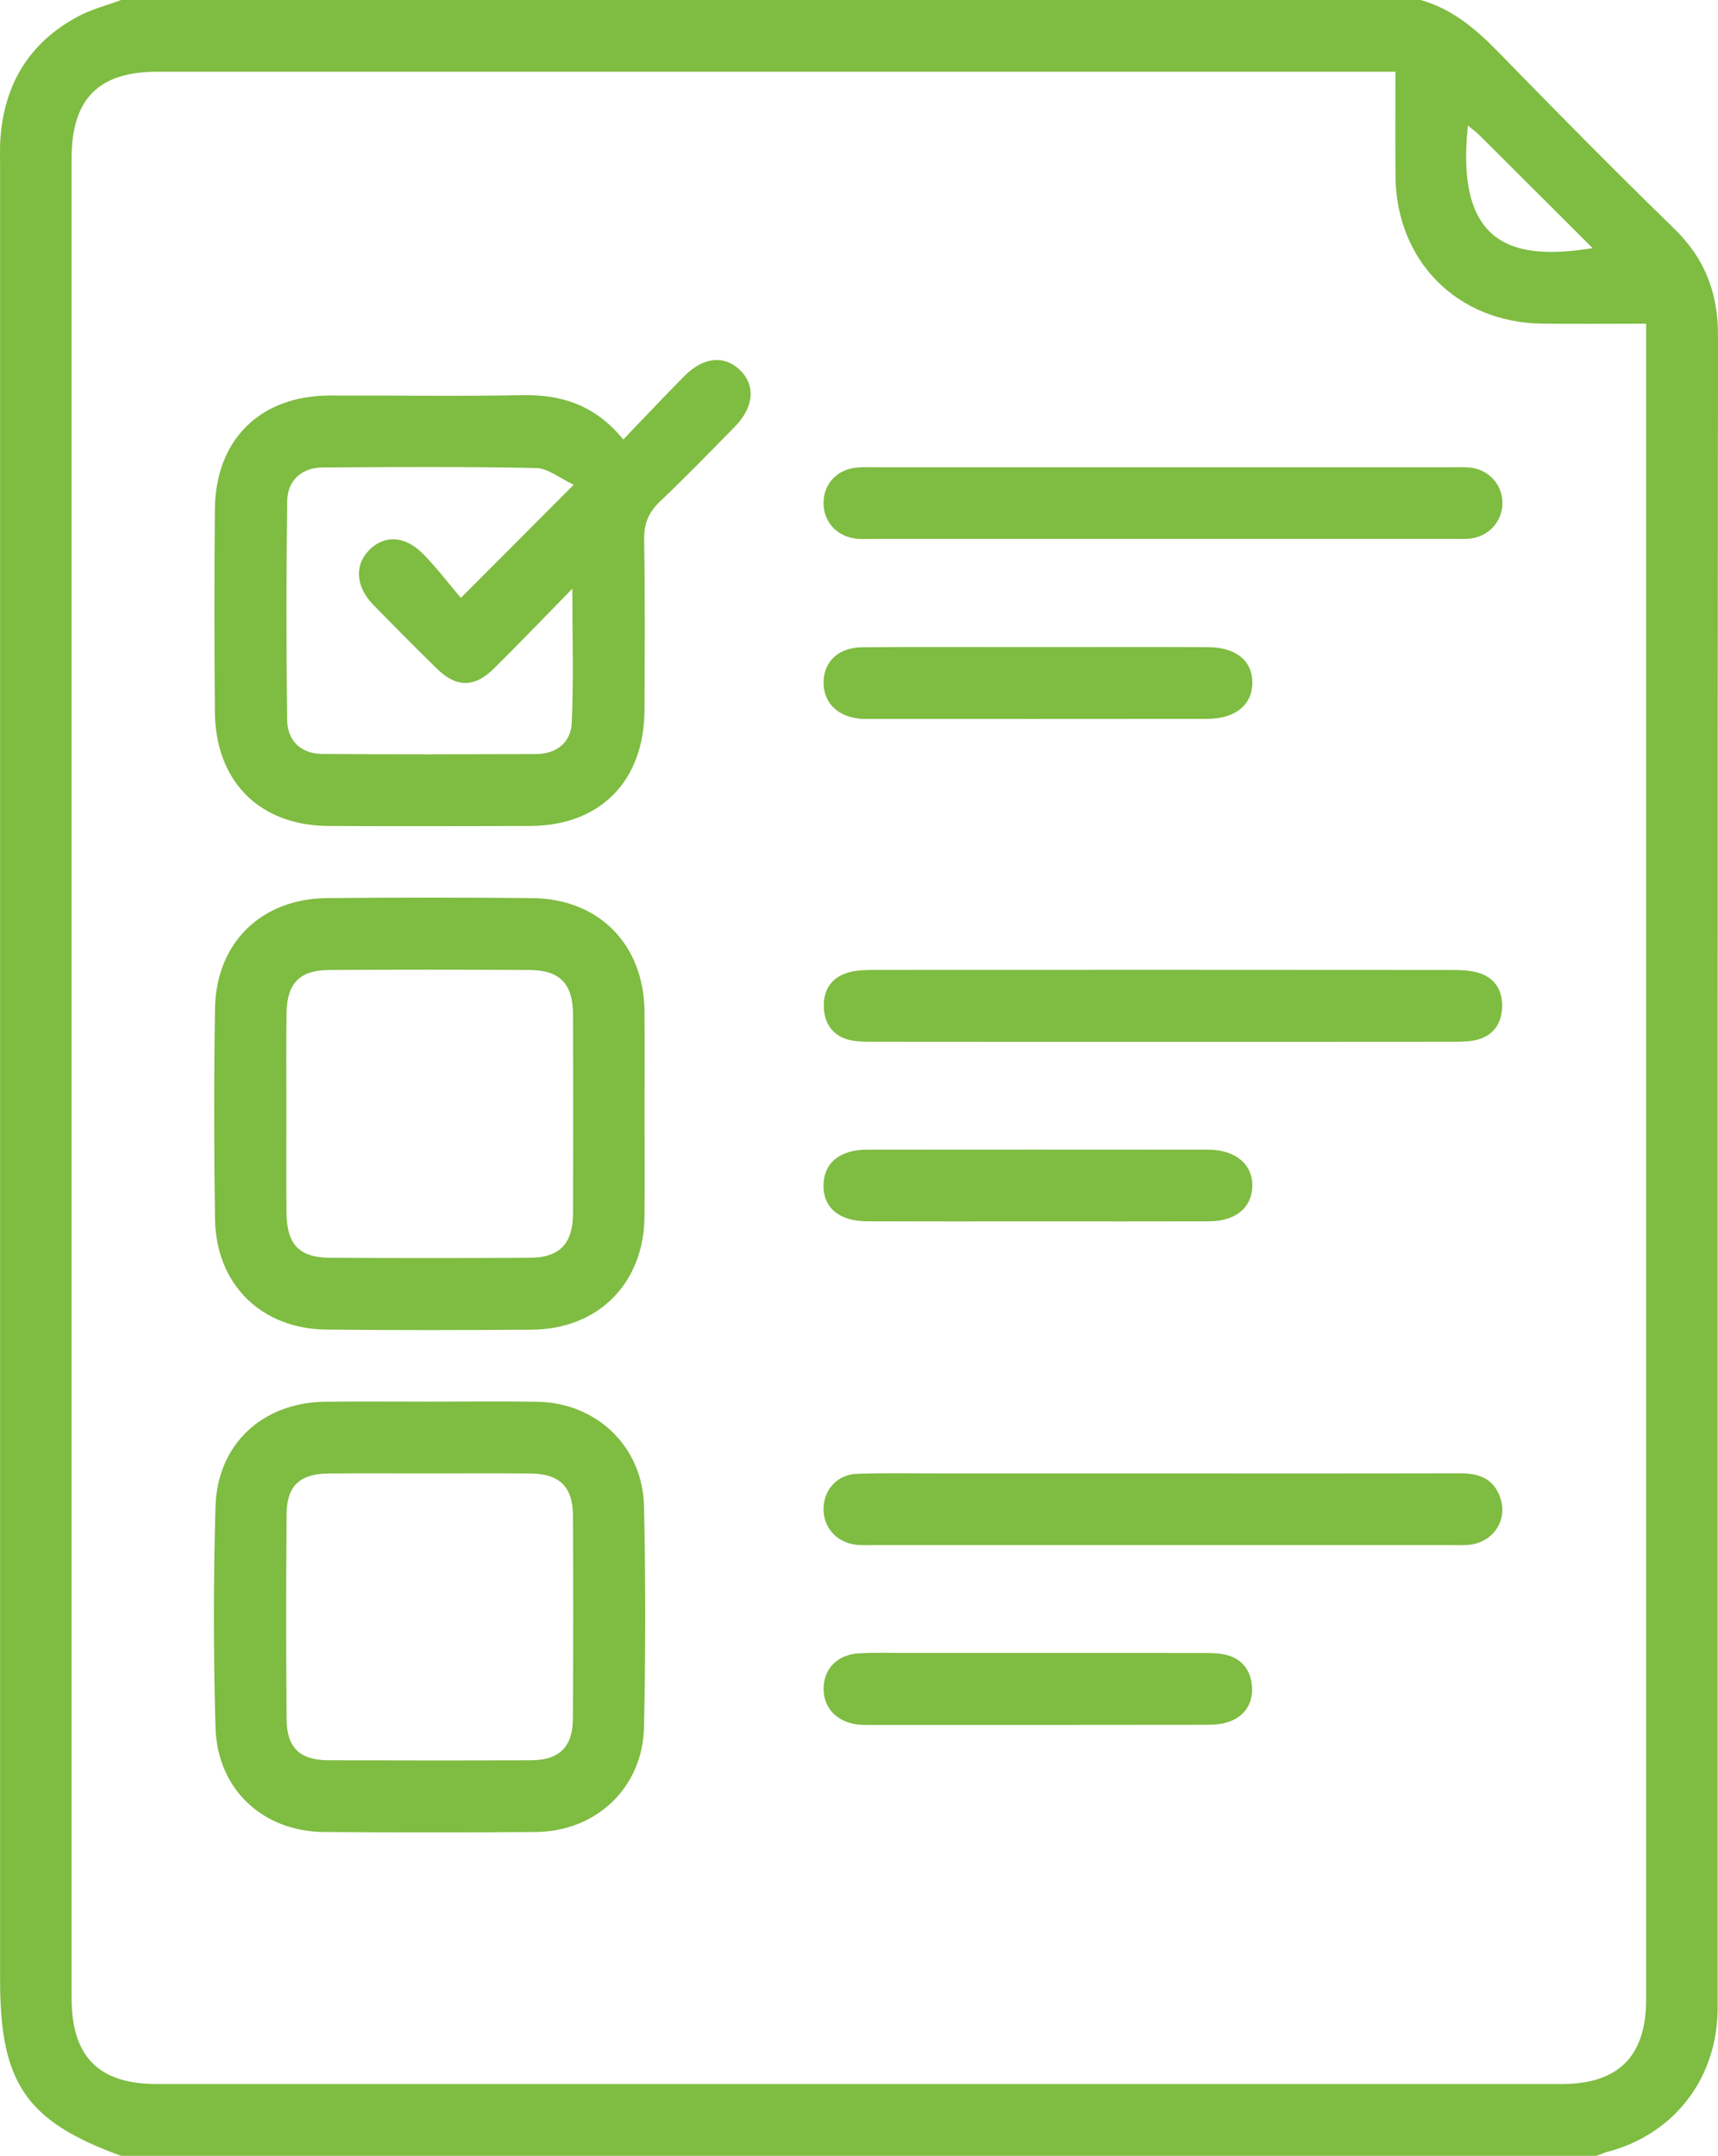
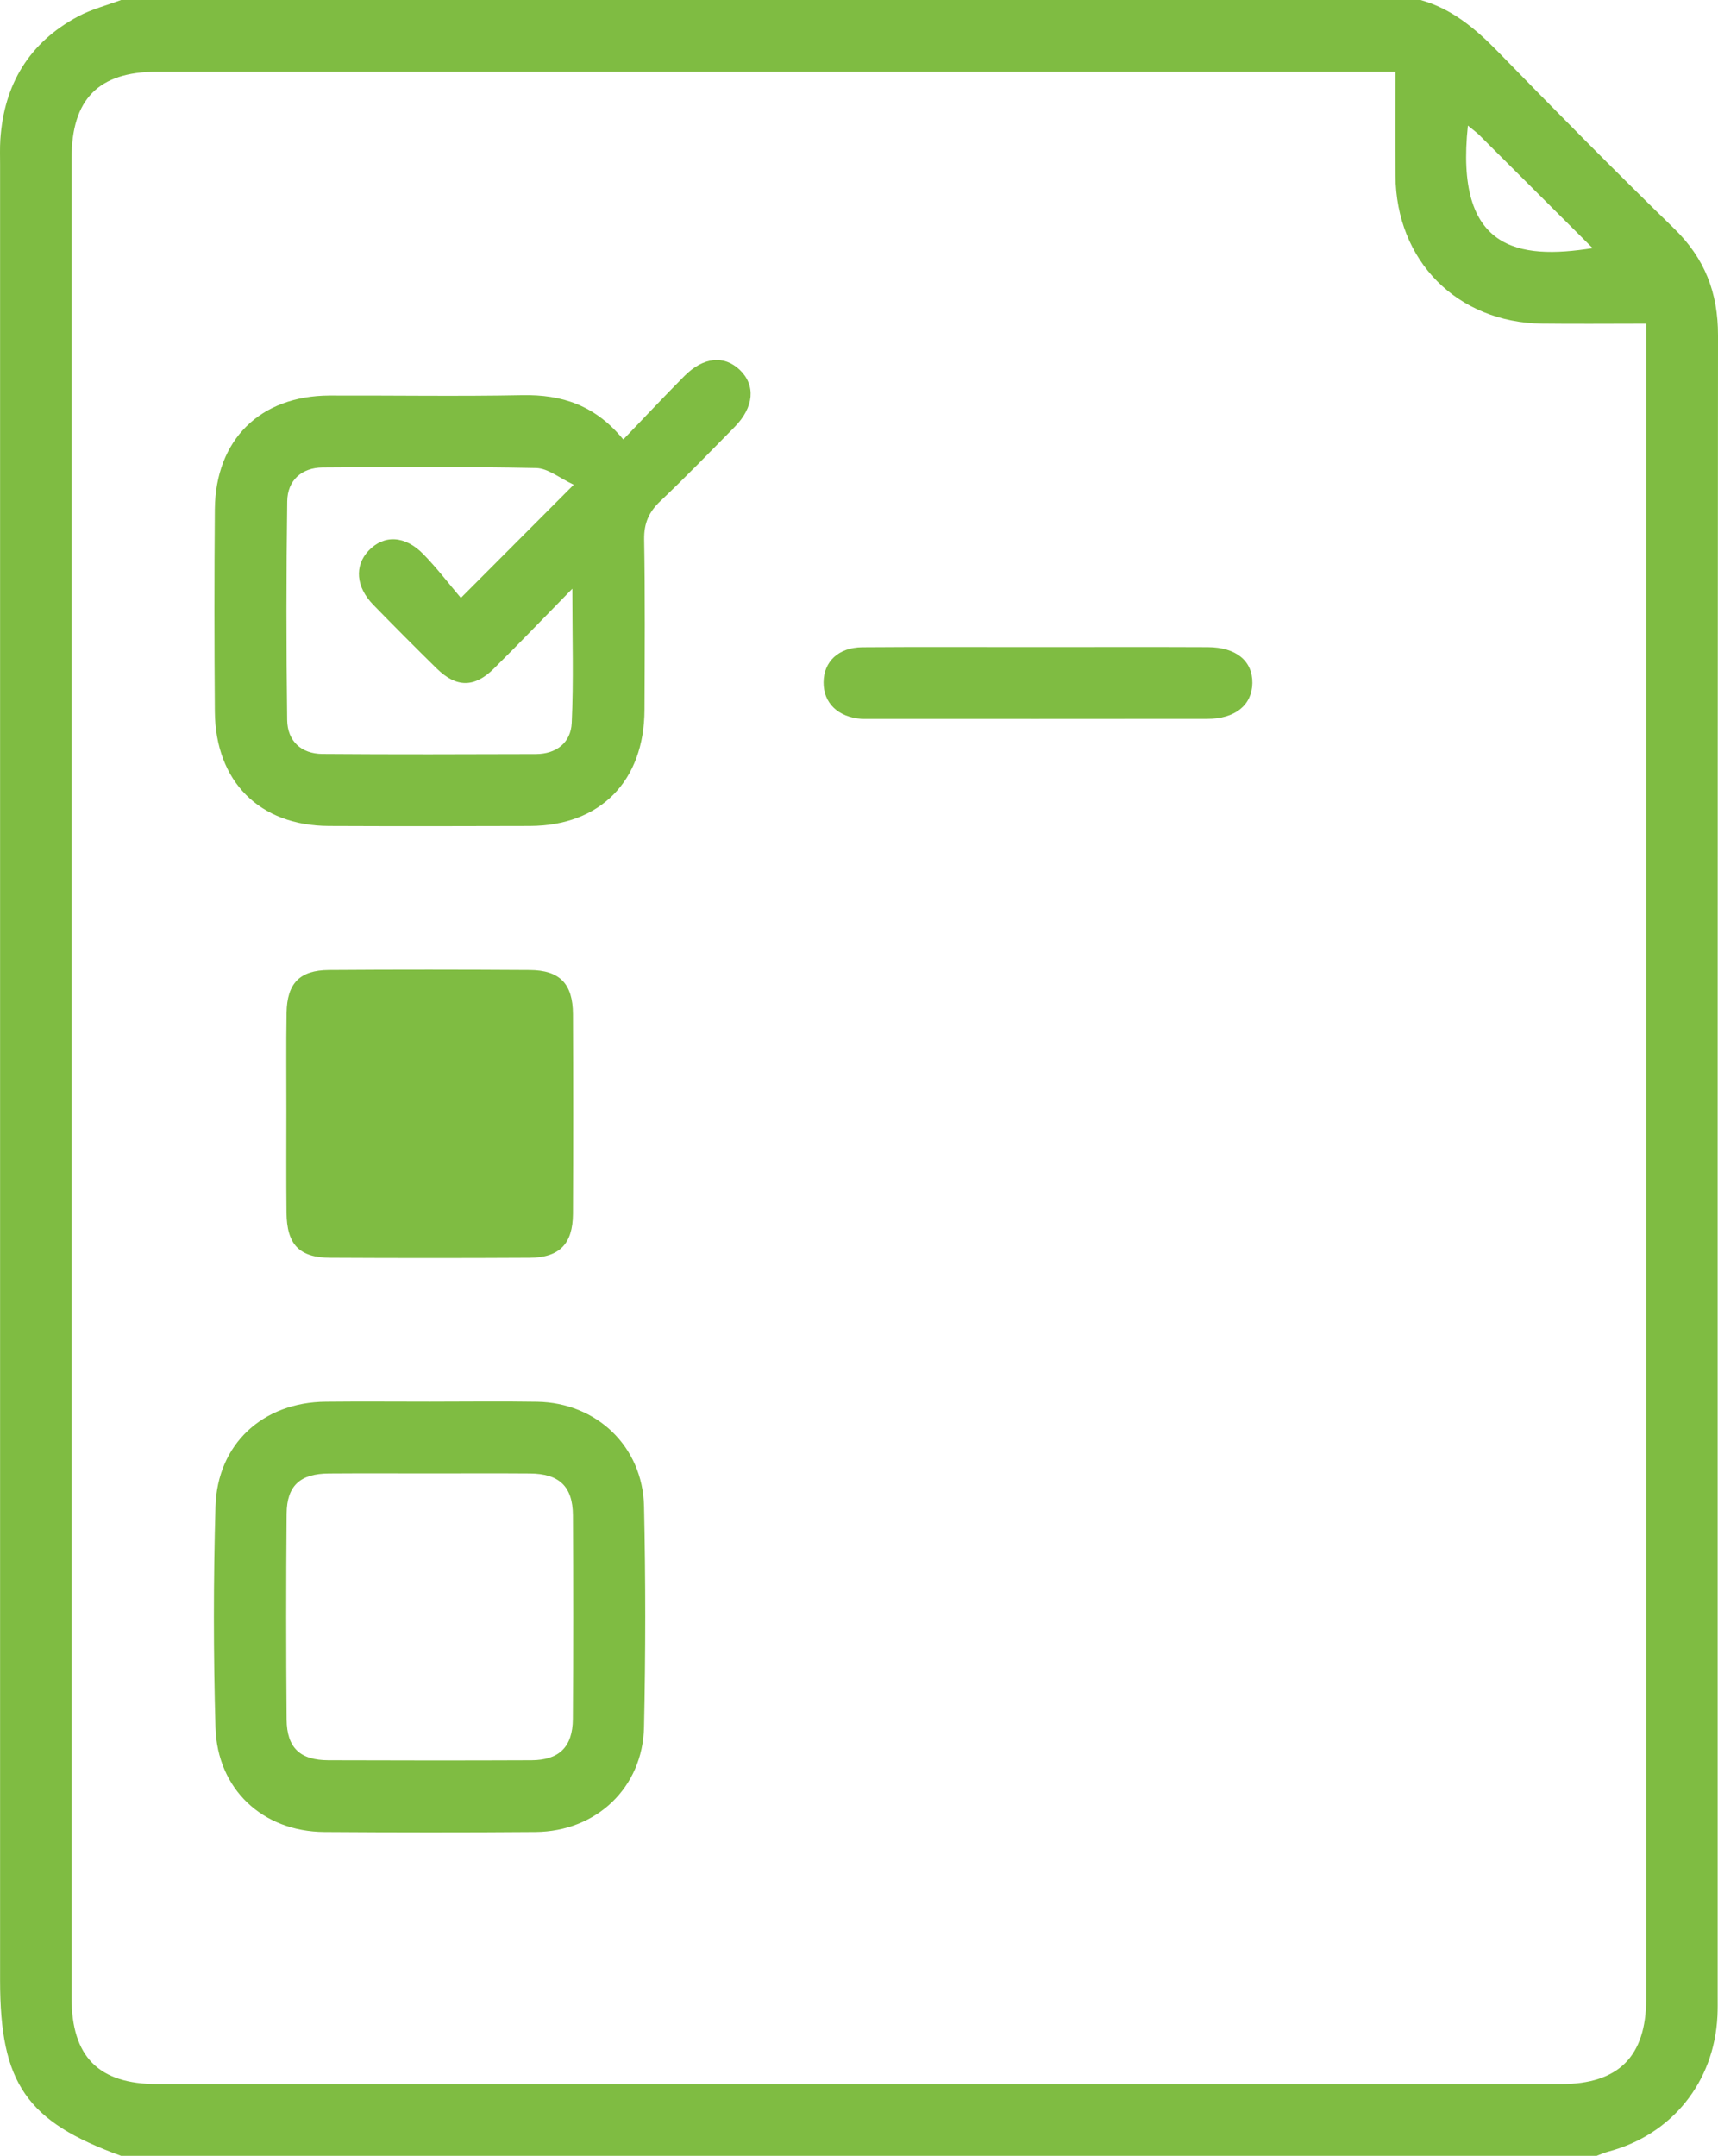
<svg xmlns="http://www.w3.org/2000/svg" xmlns:ns1="http://sodipodi.sourceforge.net/DTD/sodipodi-0.dtd" xmlns:ns2="http://www.inkscape.org/namespaces/inkscape" width="325.655pt" height="408.598pt" viewBox="0 0 325.655 408.598" version="1.1" id="svg183" ns1:docname="our promise wall.pdf">
  <defs id="defs35">
    <clipPath id="clip-6">
      <path clip-rule="nonzero" d="m 3452.801,2617.523 h 325.664 v 408.598 h -325.664 z m 0,0" id="path20" />
    </clipPath>
  </defs>
  <g clip-path="url(#clip-6)" id="g131" ns2:export-filename="g131.svg" ns2:export-xdpi="96" ns2:export-ydpi="96" style="fill:#7fbc42;fill-opacity:1" transform="translate(-3452.802,-2617.523)">
    <path fill-rule="nonzero" fill="rgb(6.308%, 5.788%, 5.09%)" fill-opacity="1" d="m 3755.449,3026.121 h -279.691 c -17.953,-6.504 -22.941,-13.742 -22.941,-33.254 v -344.082 c 0,-1.605 -0.055,-3.195 0.047,-4.789 0.688,-10.492 5.488,-18.441 14.789,-23.387 2.539,-1.348 5.399,-2.07 8.105,-3.086 h 246.316 c 5.938,1.66 10.402,5.426 14.645,9.766 11.016,11.305 22.094,22.543 33.41,33.543 5.801,5.649 8.34,12.129 8.328,20.246 -0.098,104.863 -0.066,209.723 -0.066,314.586 0,1.324 0.023,2.66 -0.043,3.988 -0.613,12.527 -8.664,22.48 -20.691,25.668 -0.758,0.199 -1.469,0.535 -2.207,0.801 m -38.141,-395 h -234.758 c -11.078,0 -16.18,5.18 -16.18,16.406 -0.012,116.219 -0.012,232.438 0,348.649 0,11.191 5.133,16.348 16.246,16.348 88.703,0 177.406,0.012 266.109,0 10.855,0 16.113,-5.234 16.113,-16.09 0.012,-104.383 0,-208.766 0,-313.148 v -4.41 c -6.996,0 -13.344,0.066 -19.691,-0.012 -16.148,-0.211 -27.719,-11.883 -27.828,-28.051 -0.047,-6.371 -0.012,-12.742 -0.012,-19.691 m 13.742,10.203 c -2.516,23.598 9.488,25.48 23.645,23.23 -7.328,-7.316 -14.422,-14.391 -21.516,-21.461 -0.535,-0.523 -1.137,-0.945 -2.129,-1.77" id="path129" style="fill:#7fbc42;fill-opacity:1" />
  </g>
  <path fill-rule="nonzero" fill="rgb(6.308%, 5.788%, 5.09%)" fill-opacity="1" d="m 118.147,83.297 c 4.043,-4.211 7.762,-8.176 11.582,-12.027 3.598,-3.621 7.516,-4 10.492,-1.172 3.051,2.918 2.715,7.074 -0.961,10.812 -4.652,4.723 -9.266,9.5 -14.074,14.055 -2.184,2.062 -3.129,4.188 -3.086,7.262 0.188,10.758 0.109,21.527 0.066,32.297 -0.043,13.52 -8.375,21.973 -21.715,22.027 -12.707,0.043 -25.414,0.055 -38.109,0 -13.164,-0.055 -21.516,-8.43 -21.617,-21.715 -0.102,-12.766 -0.109,-25.527 0,-38.277 0.113,-13.219 8.574,-21.559 21.75,-21.594 12.184,-0.035 24.355,0.168 36.527,-0.066 7.473,-0.145 13.82,1.883 19.145,8.398 m -9.391,8.574 c -2.672,-1.238 -4.887,-3.117 -7.125,-3.164 -13.5,-0.277 -26.984,-0.199 -40.481,-0.102 -3.965,0.035 -6.66,2.43 -6.707,6.418 -0.188,13.809 -0.188,27.629 -0.01,41.438 0.055,4.031 2.691,6.402 6.668,6.438 13.5,0.102 26.996,0.066 40.48,0.023 3.879,-0.012 6.617,-2.164 6.793,-5.883 0.371,-8.02 0.113,-16.07 0.113,-25.457 -5.524,5.637 -10.145,10.469 -14.902,15.168 -3.672,3.617 -7.082,3.586 -10.742,0.012 -4.078,-3.988 -8.09,-8.043 -12.074,-12.117 -3.297,-3.375 -3.621,-7.371 -0.926,-10.246 2.898,-3.086 6.93,-2.949 10.438,0.668 2.562,2.629 4.797,5.57 7.082,8.254 7.406,-7.418 13.855,-13.887 21.391,-21.449" id="path133" style="fill:#7fbc42;fill-opacity:1" />
-   <path fill-rule="nonzero" fill="rgb(6.308%, 5.788%, 5.09%)" fill-opacity="1" d="m 122.175,211.133 c 0,6.516 0.066,13.02 -0.012,19.531 -0.144,12.574 -8.73,21.238 -21.305,21.352 -12.961,0.098 -25.926,0.109 -38.887,-0.012 -12.43,-0.102 -21.027,-8.531 -21.219,-20.992 -0.199,-13.274 -0.211,-26.57 0,-39.859 0.215,-12.473 8.766,-20.824 21.262,-20.934 12.961,-0.125 25.926,-0.125 38.887,0 12.609,0.121 21.117,8.762 21.262,21.383 0.066,6.512 0.012,13.016 0.012,19.531 m -67.891,-0.457 c 0,6.383 -0.043,12.754 0.023,19.121 0.055,6.113 2.418,8.574 8.363,8.598 12.551,0.066 25.113,0.066 37.676,0 5.699,-0.031 8.23,-2.606 8.262,-8.328 0.055,-12.621 0.055,-25.238 0,-37.855 -0.023,-5.766 -2.504,-8.328 -8.195,-8.363 -12.695,-0.078 -25.391,-0.09 -38.086,0 -5.512,0.035 -7.918,2.516 -8.008,8.109 -0.102,6.246 -0.023,12.484 -0.035,18.719" id="path135" style="fill:#7fbc42;fill-opacity:1" />
+   <path fill-rule="nonzero" fill="rgb(6.308%, 5.788%, 5.09%)" fill-opacity="1" d="m 122.175,211.133 m -67.891,-0.457 c 0,6.383 -0.043,12.754 0.023,19.121 0.055,6.113 2.418,8.574 8.363,8.598 12.551,0.066 25.113,0.066 37.676,0 5.699,-0.031 8.23,-2.606 8.262,-8.328 0.055,-12.621 0.055,-25.238 0,-37.855 -0.023,-5.766 -2.504,-8.328 -8.195,-8.363 -12.695,-0.078 -25.391,-0.09 -38.086,0 -5.512,0.035 -7.918,2.516 -8.008,8.109 -0.102,6.246 -0.023,12.484 -0.035,18.719" id="path135" style="fill:#7fbc42;fill-opacity:1" />
  <path fill-rule="nonzero" fill="rgb(6.308%, 5.788%, 5.09%)" fill-opacity="1" d="m 81.597,265.66 c 6.746,0 13.496,-0.09 20.234,0.02 11.246,0.18 19.988,8.465 20.246,19.801 0.312,13.945 0.301,27.898 0,41.852 -0.234,11.484 -9.043,19.801 -20.559,19.891 -13.356,0.102 -26.719,0.09 -40.082,0 -11.625,-0.09 -20.246,-8.074 -20.59,-19.812 -0.402,-13.941 -0.402,-27.906 0,-41.84 0.336,-11.914 8.988,-19.801 20.902,-19.898 6.617,-0.07 13.23,-0.012 19.848,-0.012 m 0.188,13.598 c -6.48,0 -12.953,-0.035 -19.434,0.012 -5.434,0.031 -7.973,2.293 -8.02,7.605 -0.109,13.02 -0.109,26.023 0,39.043 0.047,5.356 2.551,7.695 7.918,7.707 12.832,0.043 25.648,0.055 38.477,0 5.246,-0.012 7.832,-2.516 7.863,-7.805 0.09,-12.887 0.09,-25.762 0.012,-38.645 -0.035,-5.469 -2.617,-7.875 -8.176,-7.906 -6.215,-0.047 -12.426,-0.012 -18.641,-0.012" id="path137" style="fill:#7fbc42;fill-opacity:1" />
-   <path fill-rule="nonzero" fill="rgb(6.308%, 5.788%, 5.09%)" fill-opacity="1" d="m 220.811,88.559 h 54.414 c 1.192,0 2.395,-0.066 3.562,0.078 3.387,0.414 5.848,3.086 6.004,6.391 0.164,3.434 -2.262,6.438 -5.77,7.008 -1.035,0.168 -2.117,0.109 -3.176,0.109 -36.926,0.012 -73.867,0.012 -110.797,0 -0.922,0 -1.859,0.059 -2.781,-0.055 -3.777,-0.445 -6.305,-3.363 -6.16,-7.027 0.133,-3.508 2.664,-6.113 6.328,-6.445 1.18,-0.113 2.383,-0.059 3.57,-0.059 z m 0,0" id="path139" style="fill:#7fbc42;fill-opacity:1" />
-   <path fill-rule="nonzero" fill="rgb(6.308%, 5.788%, 5.09%)" fill-opacity="1" d="m 220.823,279.258 c 18.664,0 37.328,0.023 55.992,-0.024 3.699,-0.01 6.516,1.149 7.664,4.926 1.191,3.965 -1.293,7.859 -5.469,8.562 -1.293,0.211 -2.641,0.121 -3.965,0.121 -36.406,0.012 -72.797,0.012 -109.203,0 -1.324,0 -2.672,0.09 -3.965,-0.121 -3.574,-0.578 -5.902,-3.477 -5.769,-6.996 0.144,-3.496 2.672,-6.258 6.336,-6.391 5.156,-0.188 10.324,-0.078 15.492,-0.078 z m 0,0" id="path141" style="fill:#7fbc42;fill-opacity:1" />
-   <path fill-rule="nonzero" fill="rgb(6.308%, 5.788%, 5.09%)" fill-opacity="1" d="m 220.225,197.465 c -17.996,0 -35.992,0.012 -54,-0.012 -1.582,0 -3.195,0.043 -4.742,-0.246 -3.266,-0.613 -5.113,-2.773 -5.312,-6.059 -0.211,-3.441 1.379,-5.934 4.777,-6.871 1.504,-0.41 3.129,-0.434 4.711,-0.445 36.527,-0.02 73.055,-0.02 109.582,0.012 1.57,0 3.207,0.047 4.711,0.445 3.242,0.848 4.867,3.266 4.789,6.492 -0.078,3.41 -1.895,5.781 -5.367,6.426 -1.551,0.277 -3.164,0.246 -4.746,0.246 -18.141,0.023 -36.27,0.012 -54.402,0.012" id="path143" style="fill:#7fbc42;fill-opacity:1" />
-   <path fill-rule="nonzero" fill="rgb(6.308%, 5.788%, 5.09%)" fill-opacity="1" d="m 196.569,231.492 c -10.727,0 -21.449,0.023 -32.176,-0.01 -5.324,-0.012 -8.387,-2.598 -8.297,-6.894 0.078,-4.164 3.086,-6.672 8.188,-6.684 21.57,-0.02 43.152,-0.02 64.734,0 5.199,0.012 8.453,2.773 8.363,6.949 -0.09,4.078 -3.195,6.617 -8.25,6.629 -10.848,0.031 -21.707,0.01 -32.562,0.01" id="path145" style="fill:#7fbc42;fill-opacity:1" />
  <path fill-rule="nonzero" fill="rgb(6.308%, 5.788%, 5.09%)" fill-opacity="1" d="m 196.784,122.641 c 10.727,0 21.438,-0.035 32.164,0.012 5.367,0.019 8.496,2.617 8.441,6.816 -0.066,4.176 -3.254,6.781 -8.586,6.781 -21.438,0.031 -42.887,0.012 -64.324,0.012 -0.402,0 -0.793,0.01 -1.195,-0.012 -4.441,-0.336 -7.203,-2.996 -7.172,-6.93 0.023,-3.918 2.82,-6.602 7.32,-6.649 11.113,-0.086 22.238,-0.019 33.352,-0.031" id="path147" style="fill:#7fbc42;fill-opacity:1" />
-   <path fill-rule="nonzero" fill="rgb(6.308%, 5.788%, 5.09%)" fill-opacity="1" d="m 196.843,313.289 c 10.32,0 20.645,-0.012 30.969,0.01 1.449,0 2.93,-0.01 4.344,0.293 3.285,0.688 4.988,3.016 5.168,6.215 0.168,3.051 -1.359,5.422 -4.289,6.492 -1.324,0.488 -2.852,0.602 -4.285,0.609 -21.305,0.035 -42.609,0.023 -63.926,0.023 -0.789,0 -1.59,0 -2.371,-0.102 -3.93,-0.52 -6.402,-3.215 -6.336,-6.879 0.055,-3.656 2.605,-6.328 6.582,-6.574 3.027,-0.188 6.078,-0.086 9.133,-0.086 z m 0,0" id="path149" style="fill:#7fbc42;fill-opacity:1" />
</svg>